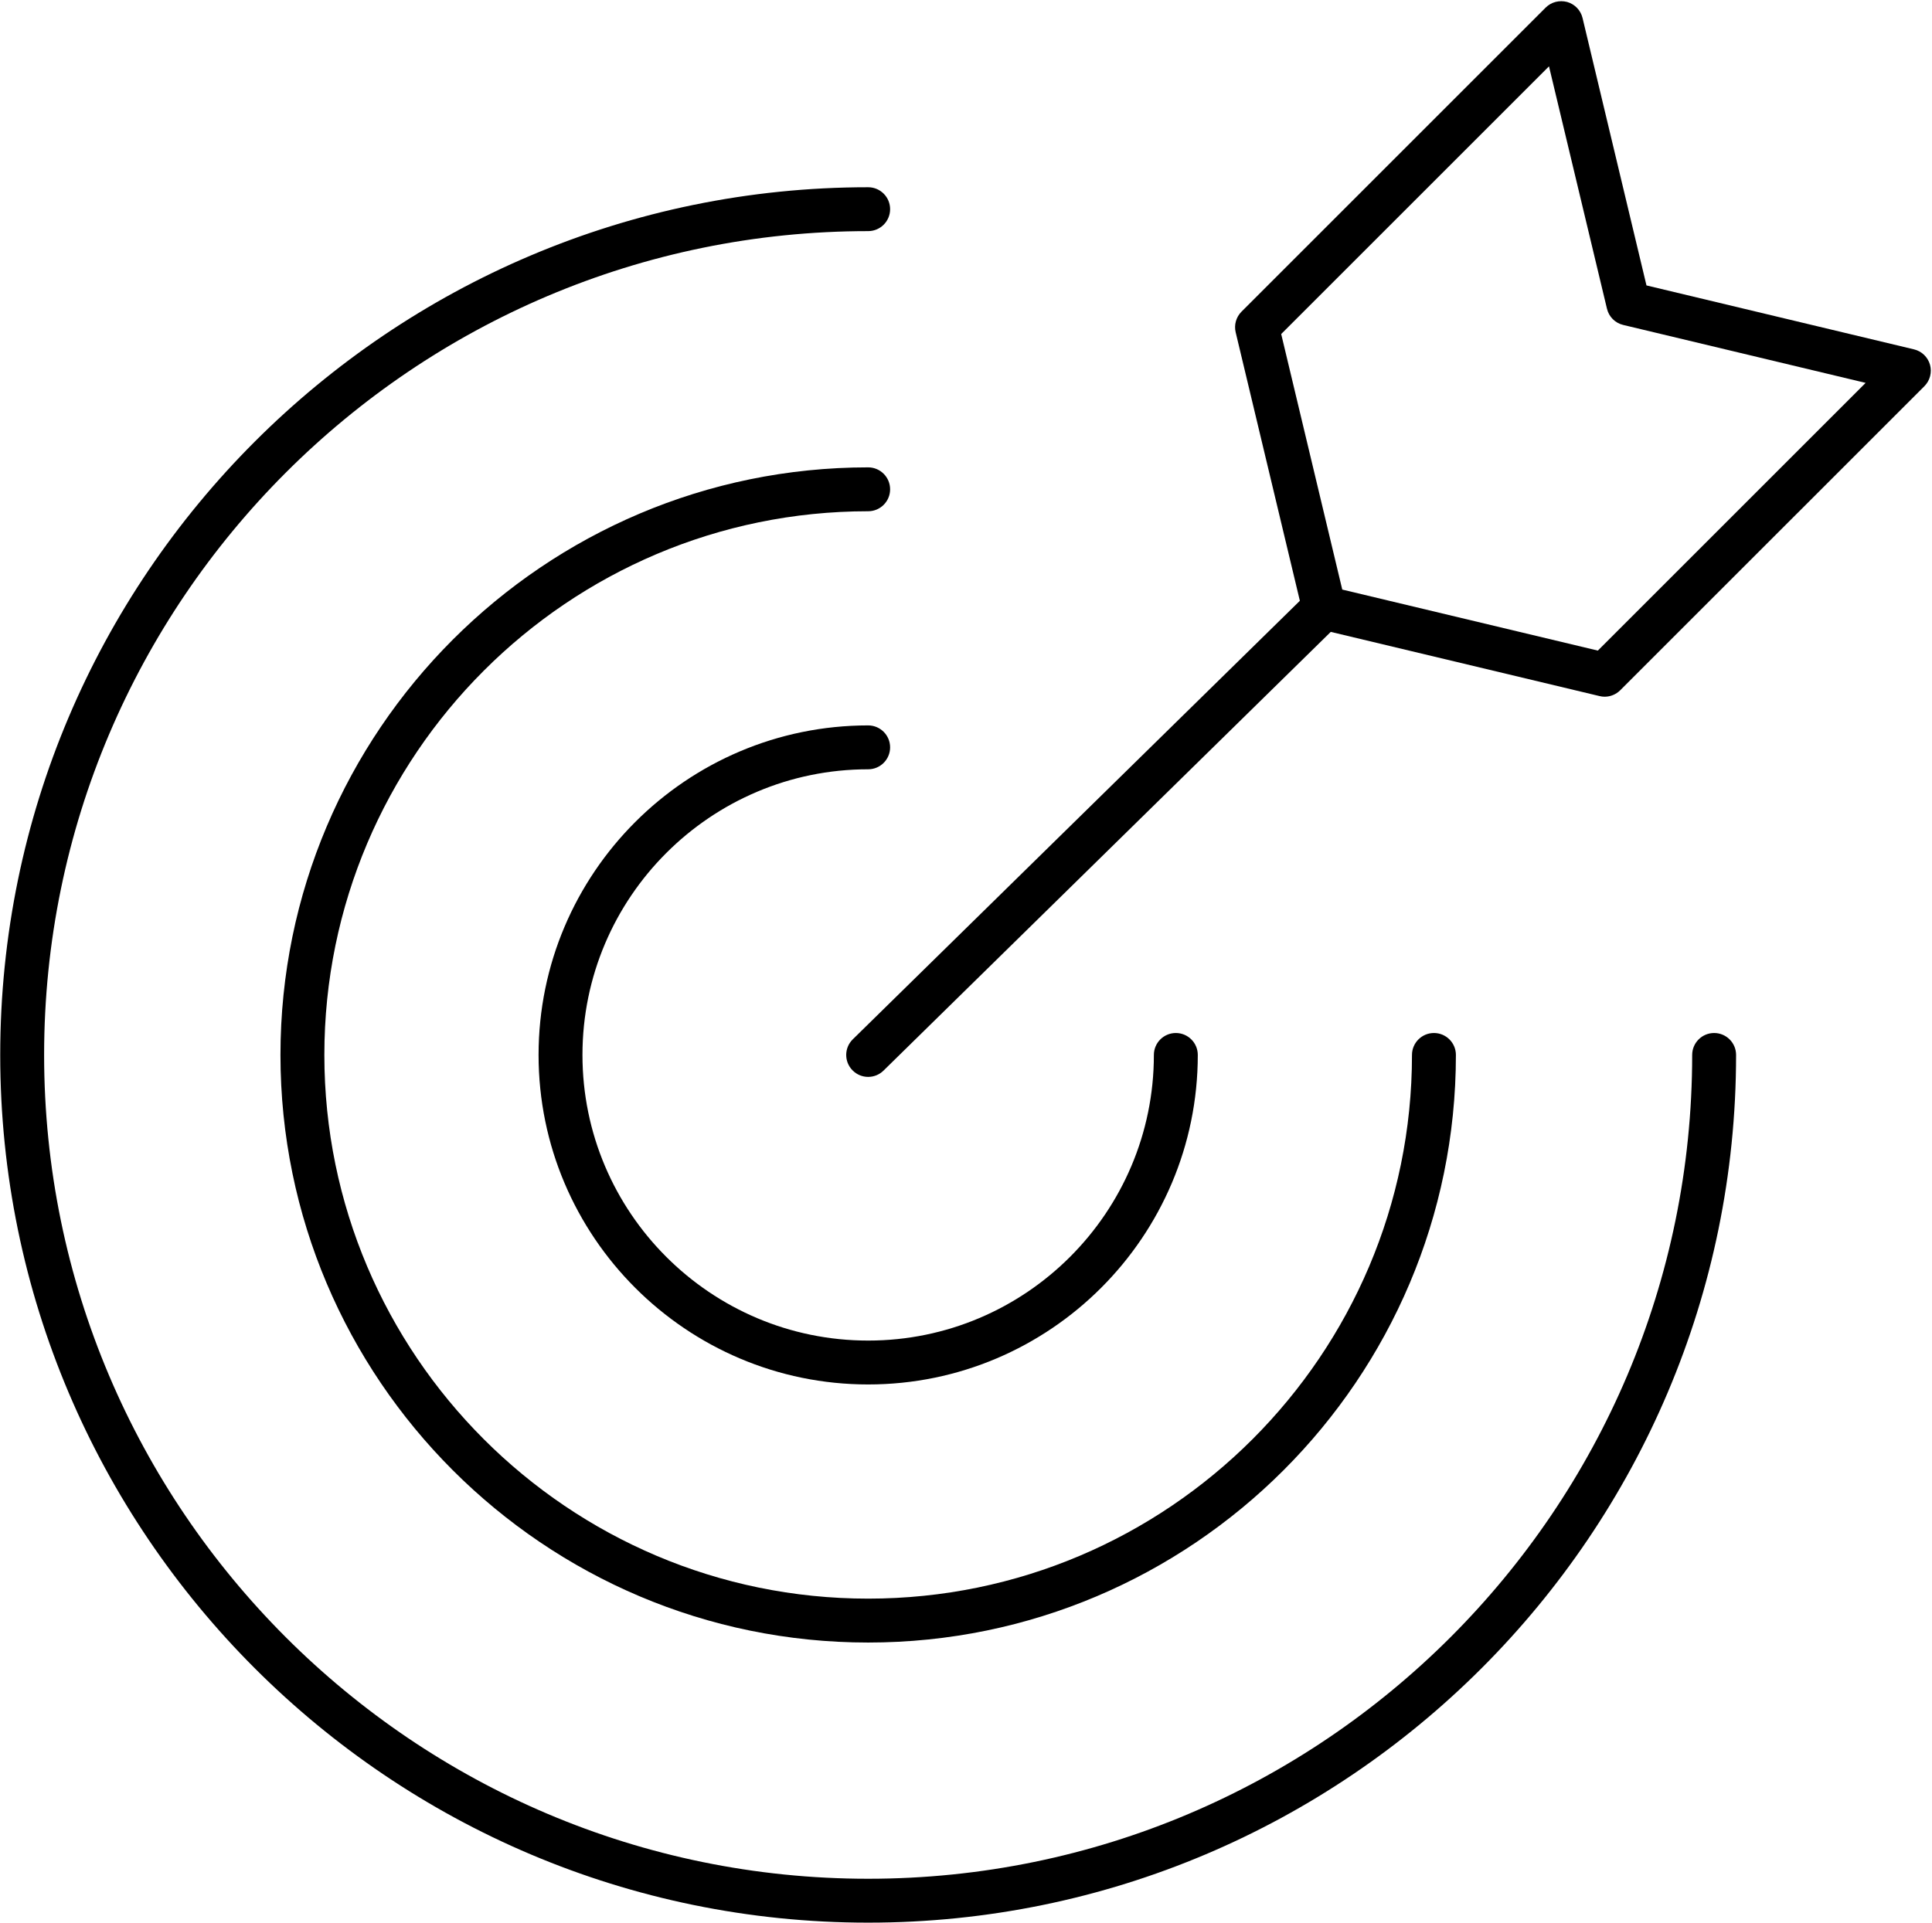
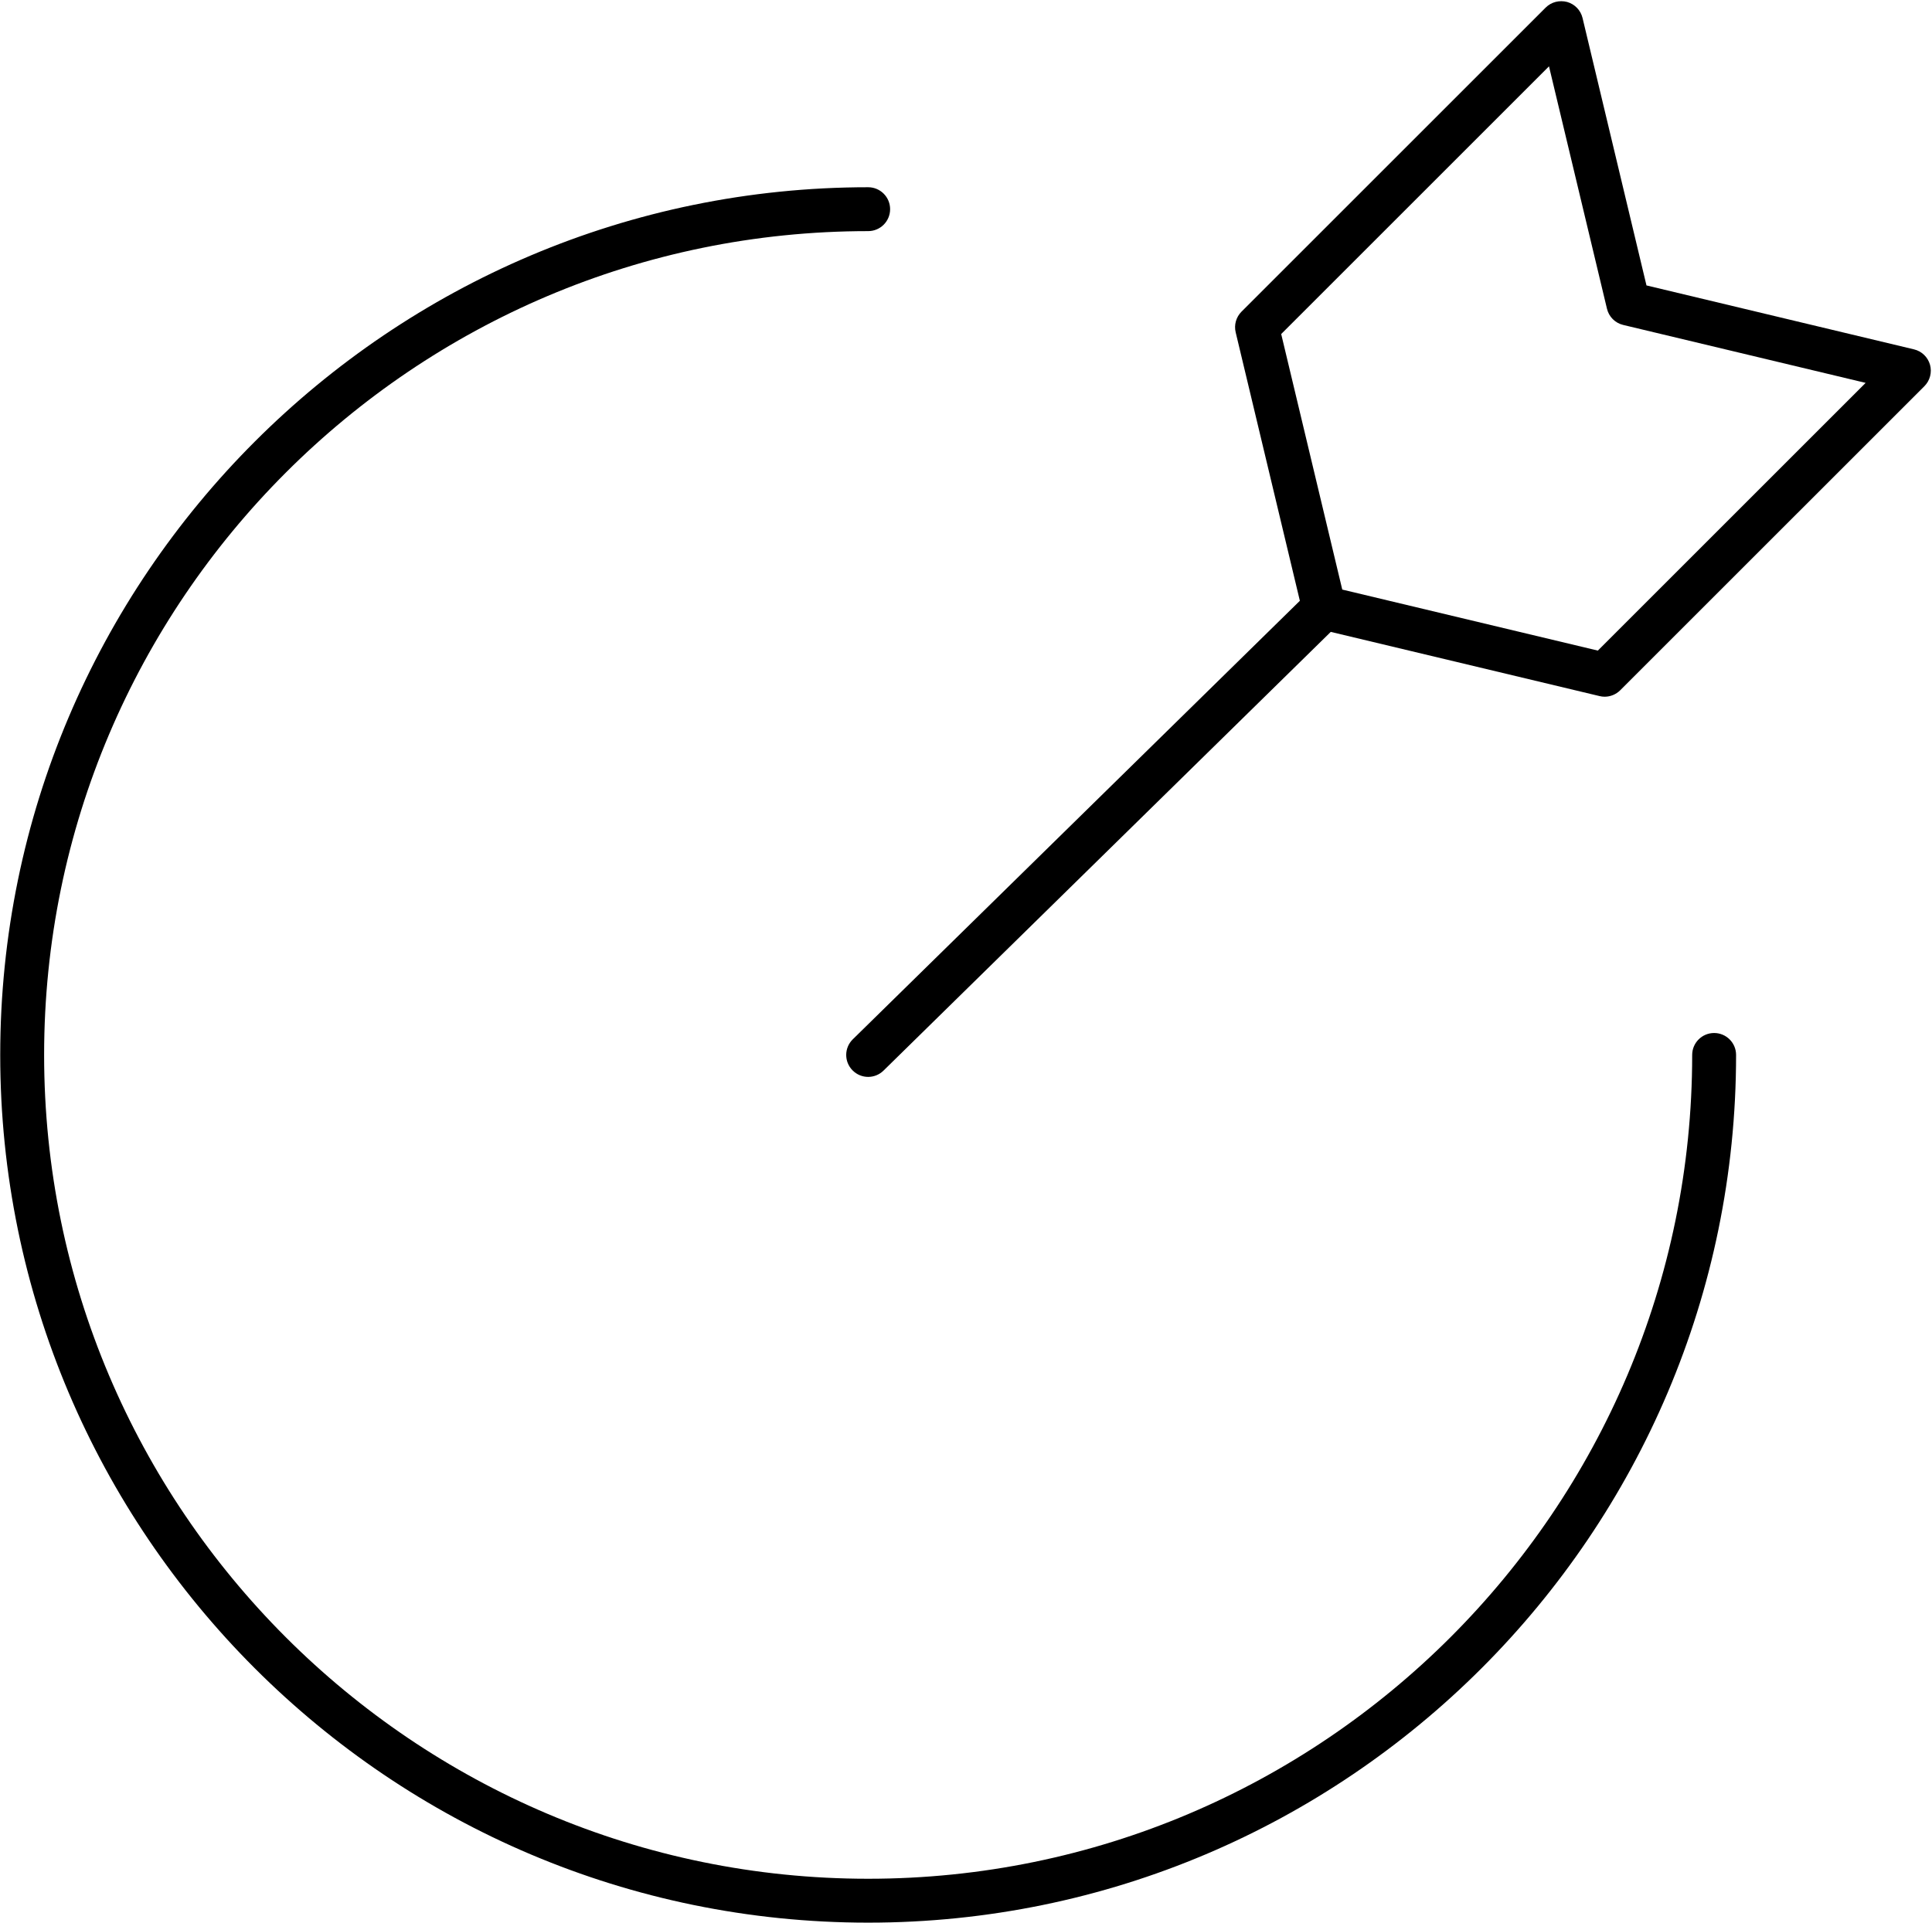
<svg xmlns="http://www.w3.org/2000/svg" height="402.4" preserveAspectRatio="xMidYMid meet" version="1.0" viewBox="54.0 54.7 404.2 402.4" width="404.2" zoomAndPan="magnify">
  <g id="change1_1">
-     <path d="M 235.629 215.688 C 238.168 215.688 240.223 213.633 240.223 211.098 C 240.223 208.559 238.168 206.504 235.629 206.504 C 197.613 206.504 166.676 237.441 166.676 275.465 C 166.676 313.484 197.613 344.422 235.629 344.422 C 273.656 344.422 304.594 313.484 304.594 275.465 C 304.594 272.93 302.535 270.875 300 270.875 C 297.465 270.875 295.406 272.93 295.406 275.465 C 295.406 308.422 268.594 335.238 235.629 335.238 C 202.672 335.238 175.859 308.422 175.859 275.465 C 175.859 242.504 202.672 215.688 235.629 215.688" />
-     <path d="M 235.629 152.504 C 167.832 152.504 112.676 207.672 112.676 275.465 C 112.676 343.262 167.832 398.43 235.629 398.43 C 303.426 398.43 358.594 343.262 358.594 275.465 C 358.594 272.93 356.535 270.875 354 270.875 C 351.465 270.875 349.406 272.93 349.406 275.465 C 349.406 338.203 298.367 389.242 235.629 389.242 C 172.895 389.242 121.859 338.203 121.859 275.465 C 121.859 212.73 172.895 161.688 235.629 161.688 C 238.168 161.688 240.223 159.633 240.223 157.098 C 240.223 154.559 238.168 152.504 235.629 152.504" />
    <path d="M 412.621 270.875 C 410.082 270.875 408.027 272.93 408.027 275.465 C 408.027 370.523 330.688 447.863 235.629 447.863 C 140.57 447.863 63.23 370.523 63.23 275.465 C 63.23 180.406 140.57 103.066 235.629 103.066 C 238.168 103.066 240.223 101.016 240.223 98.477 C 240.223 95.938 238.168 93.883 235.629 93.883 C 135.504 93.883 54.047 175.34 54.047 275.465 C 54.047 375.594 135.504 457.047 235.629 457.047 C 335.758 457.047 417.211 375.594 417.211 275.465 C 417.211 272.93 415.156 270.875 412.621 270.875" />
    <path d="M 388.289 190.848 L 334.82 178.078 L 322.043 124.602 L 378.07 68.582 L 390.199 119.305 C 390.598 120.988 391.906 122.297 393.59 122.699 L 444.316 134.824 Z M 457.781 131.02 C 457.324 129.422 456.043 128.191 454.43 127.809 L 398.465 114.43 L 385.09 58.465 C 384.703 56.852 383.477 55.57 381.875 55.113 C 380.254 54.688 378.555 55.109 377.379 56.285 L 313.734 119.926 C 312.609 121.059 312.148 122.691 312.52 124.242 L 325.949 180.426 L 232.418 272.191 C 230.605 273.965 230.574 276.871 232.355 278.68 C 233.254 279.598 234.445 280.059 235.629 280.059 C 236.789 280.059 237.953 279.617 238.844 278.742 L 332.414 186.934 L 388.645 200.367 C 389.004 200.457 389.355 200.5 389.715 200.5 C 390.914 200.5 392.086 200.023 392.965 199.156 L 456.609 135.516 C 457.781 134.336 458.23 132.621 457.781 131.02" />
  </g>
</svg>